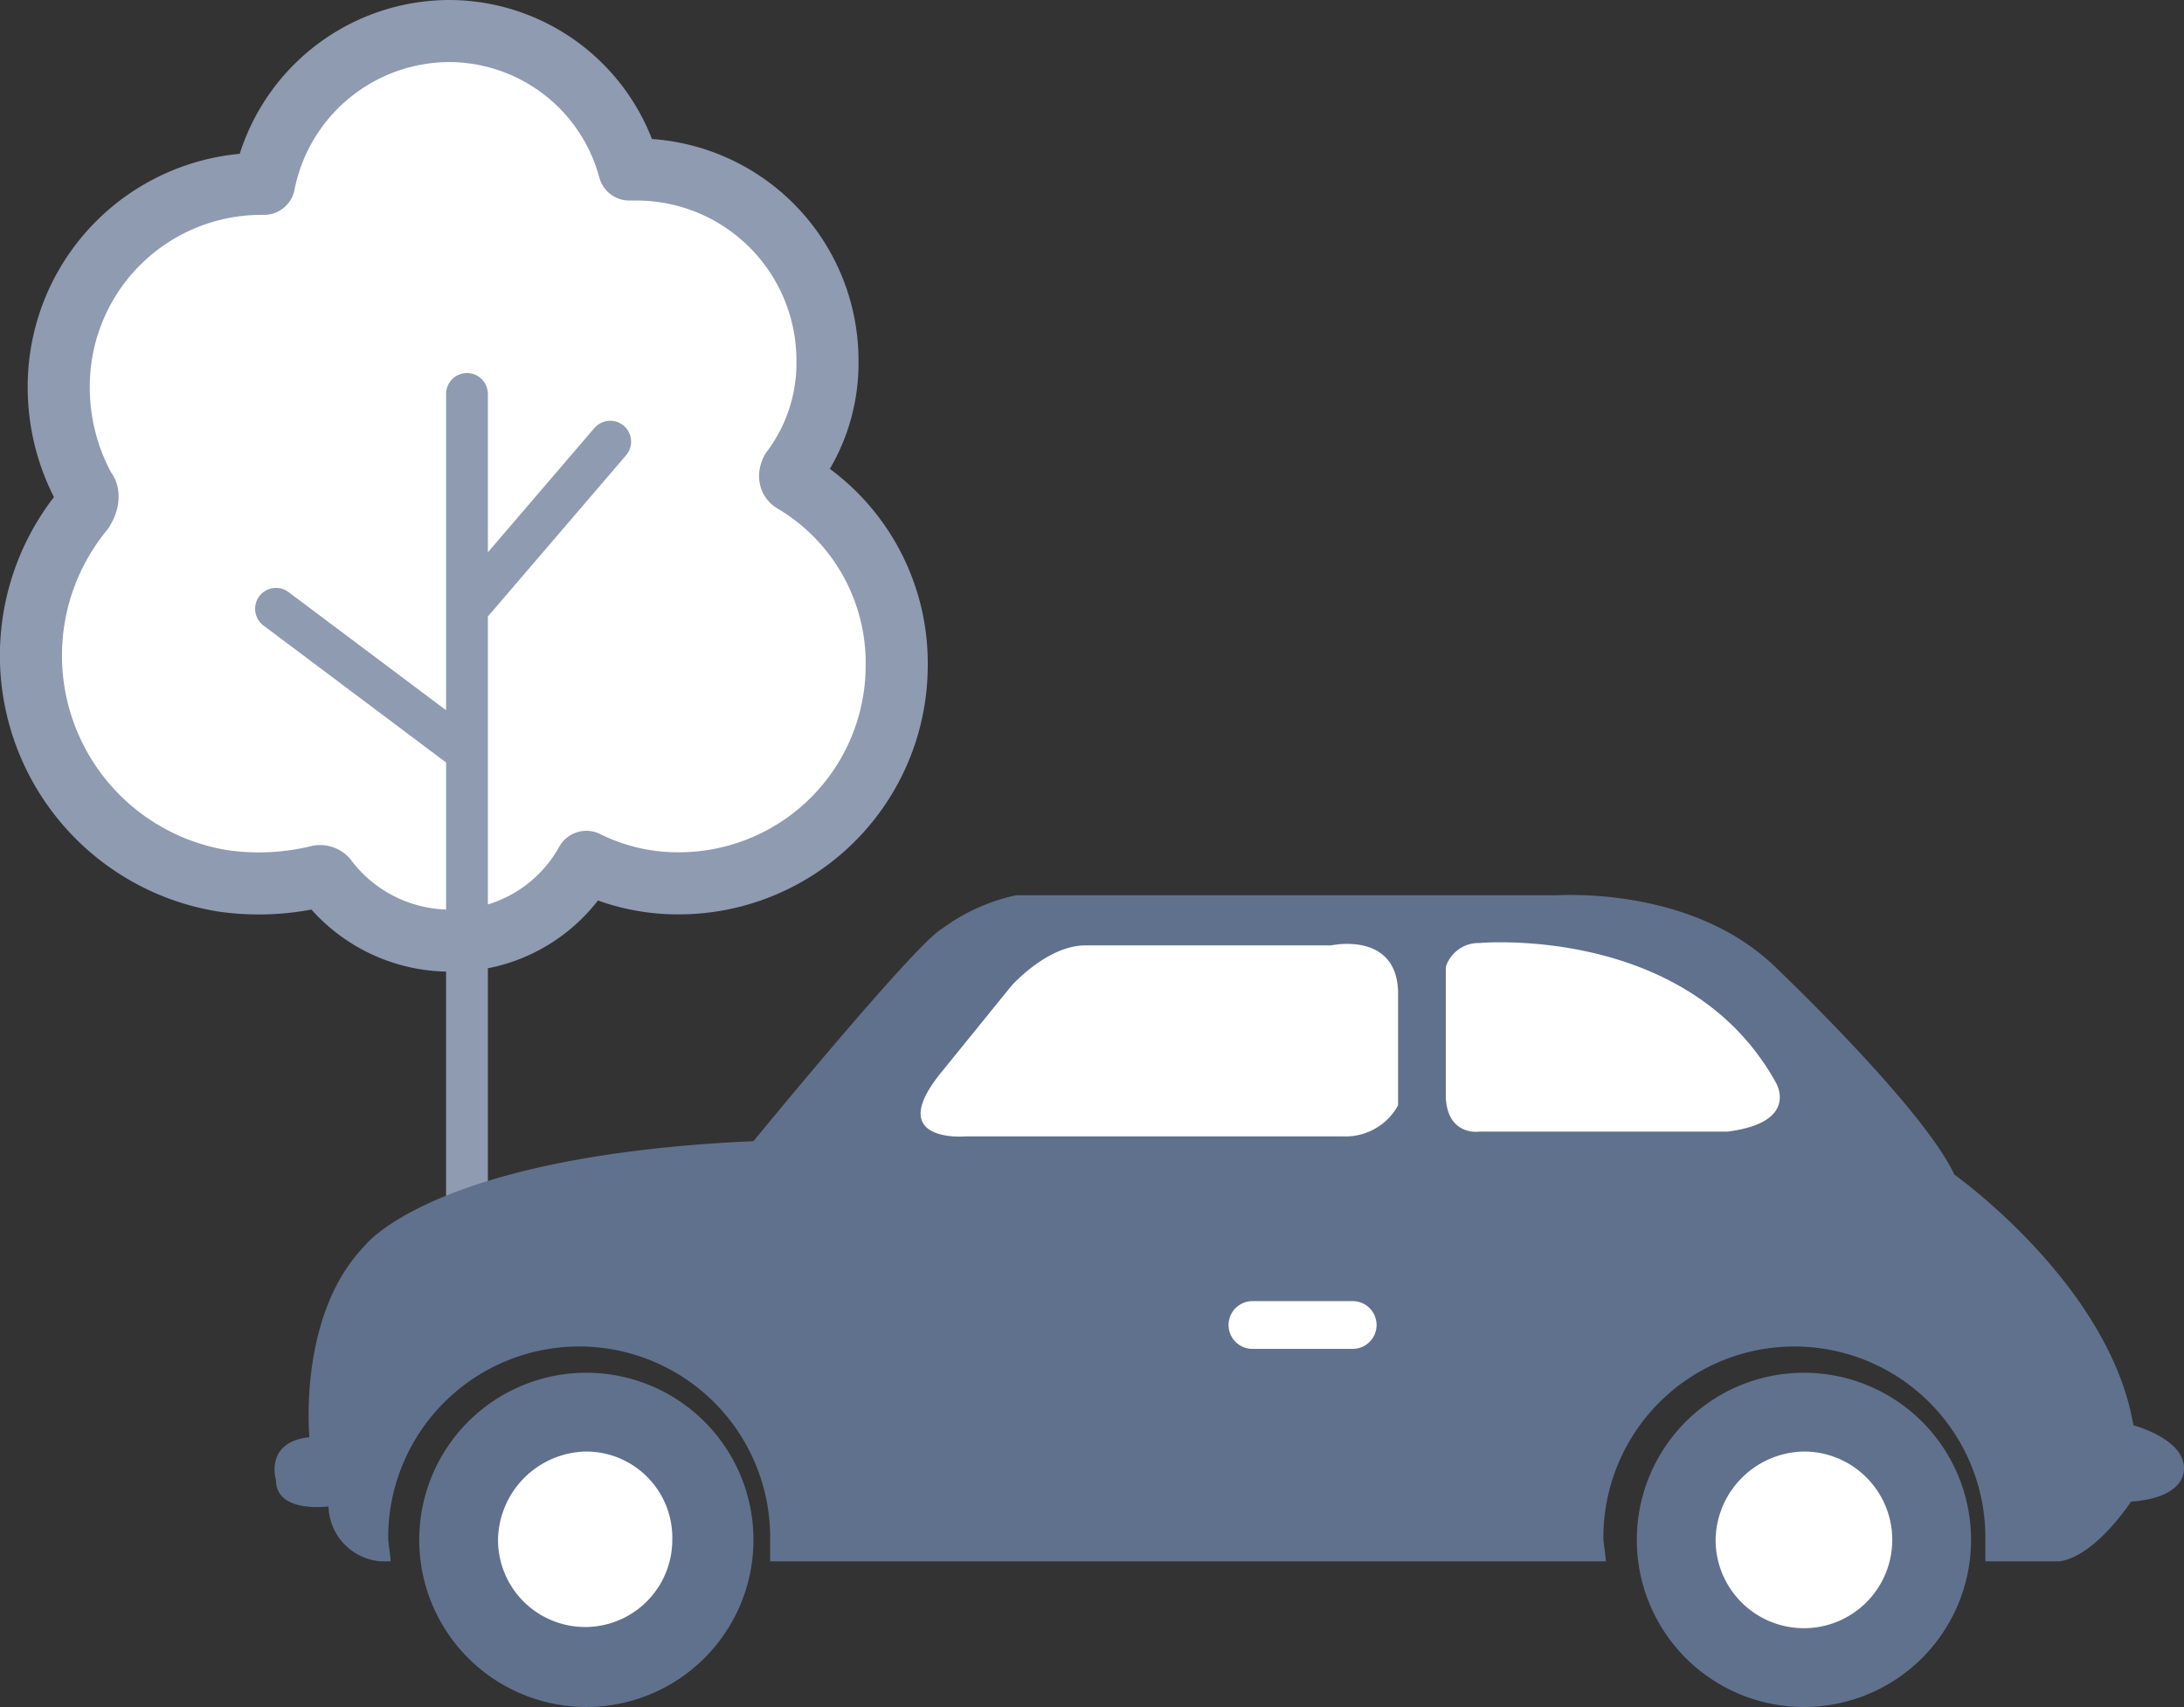
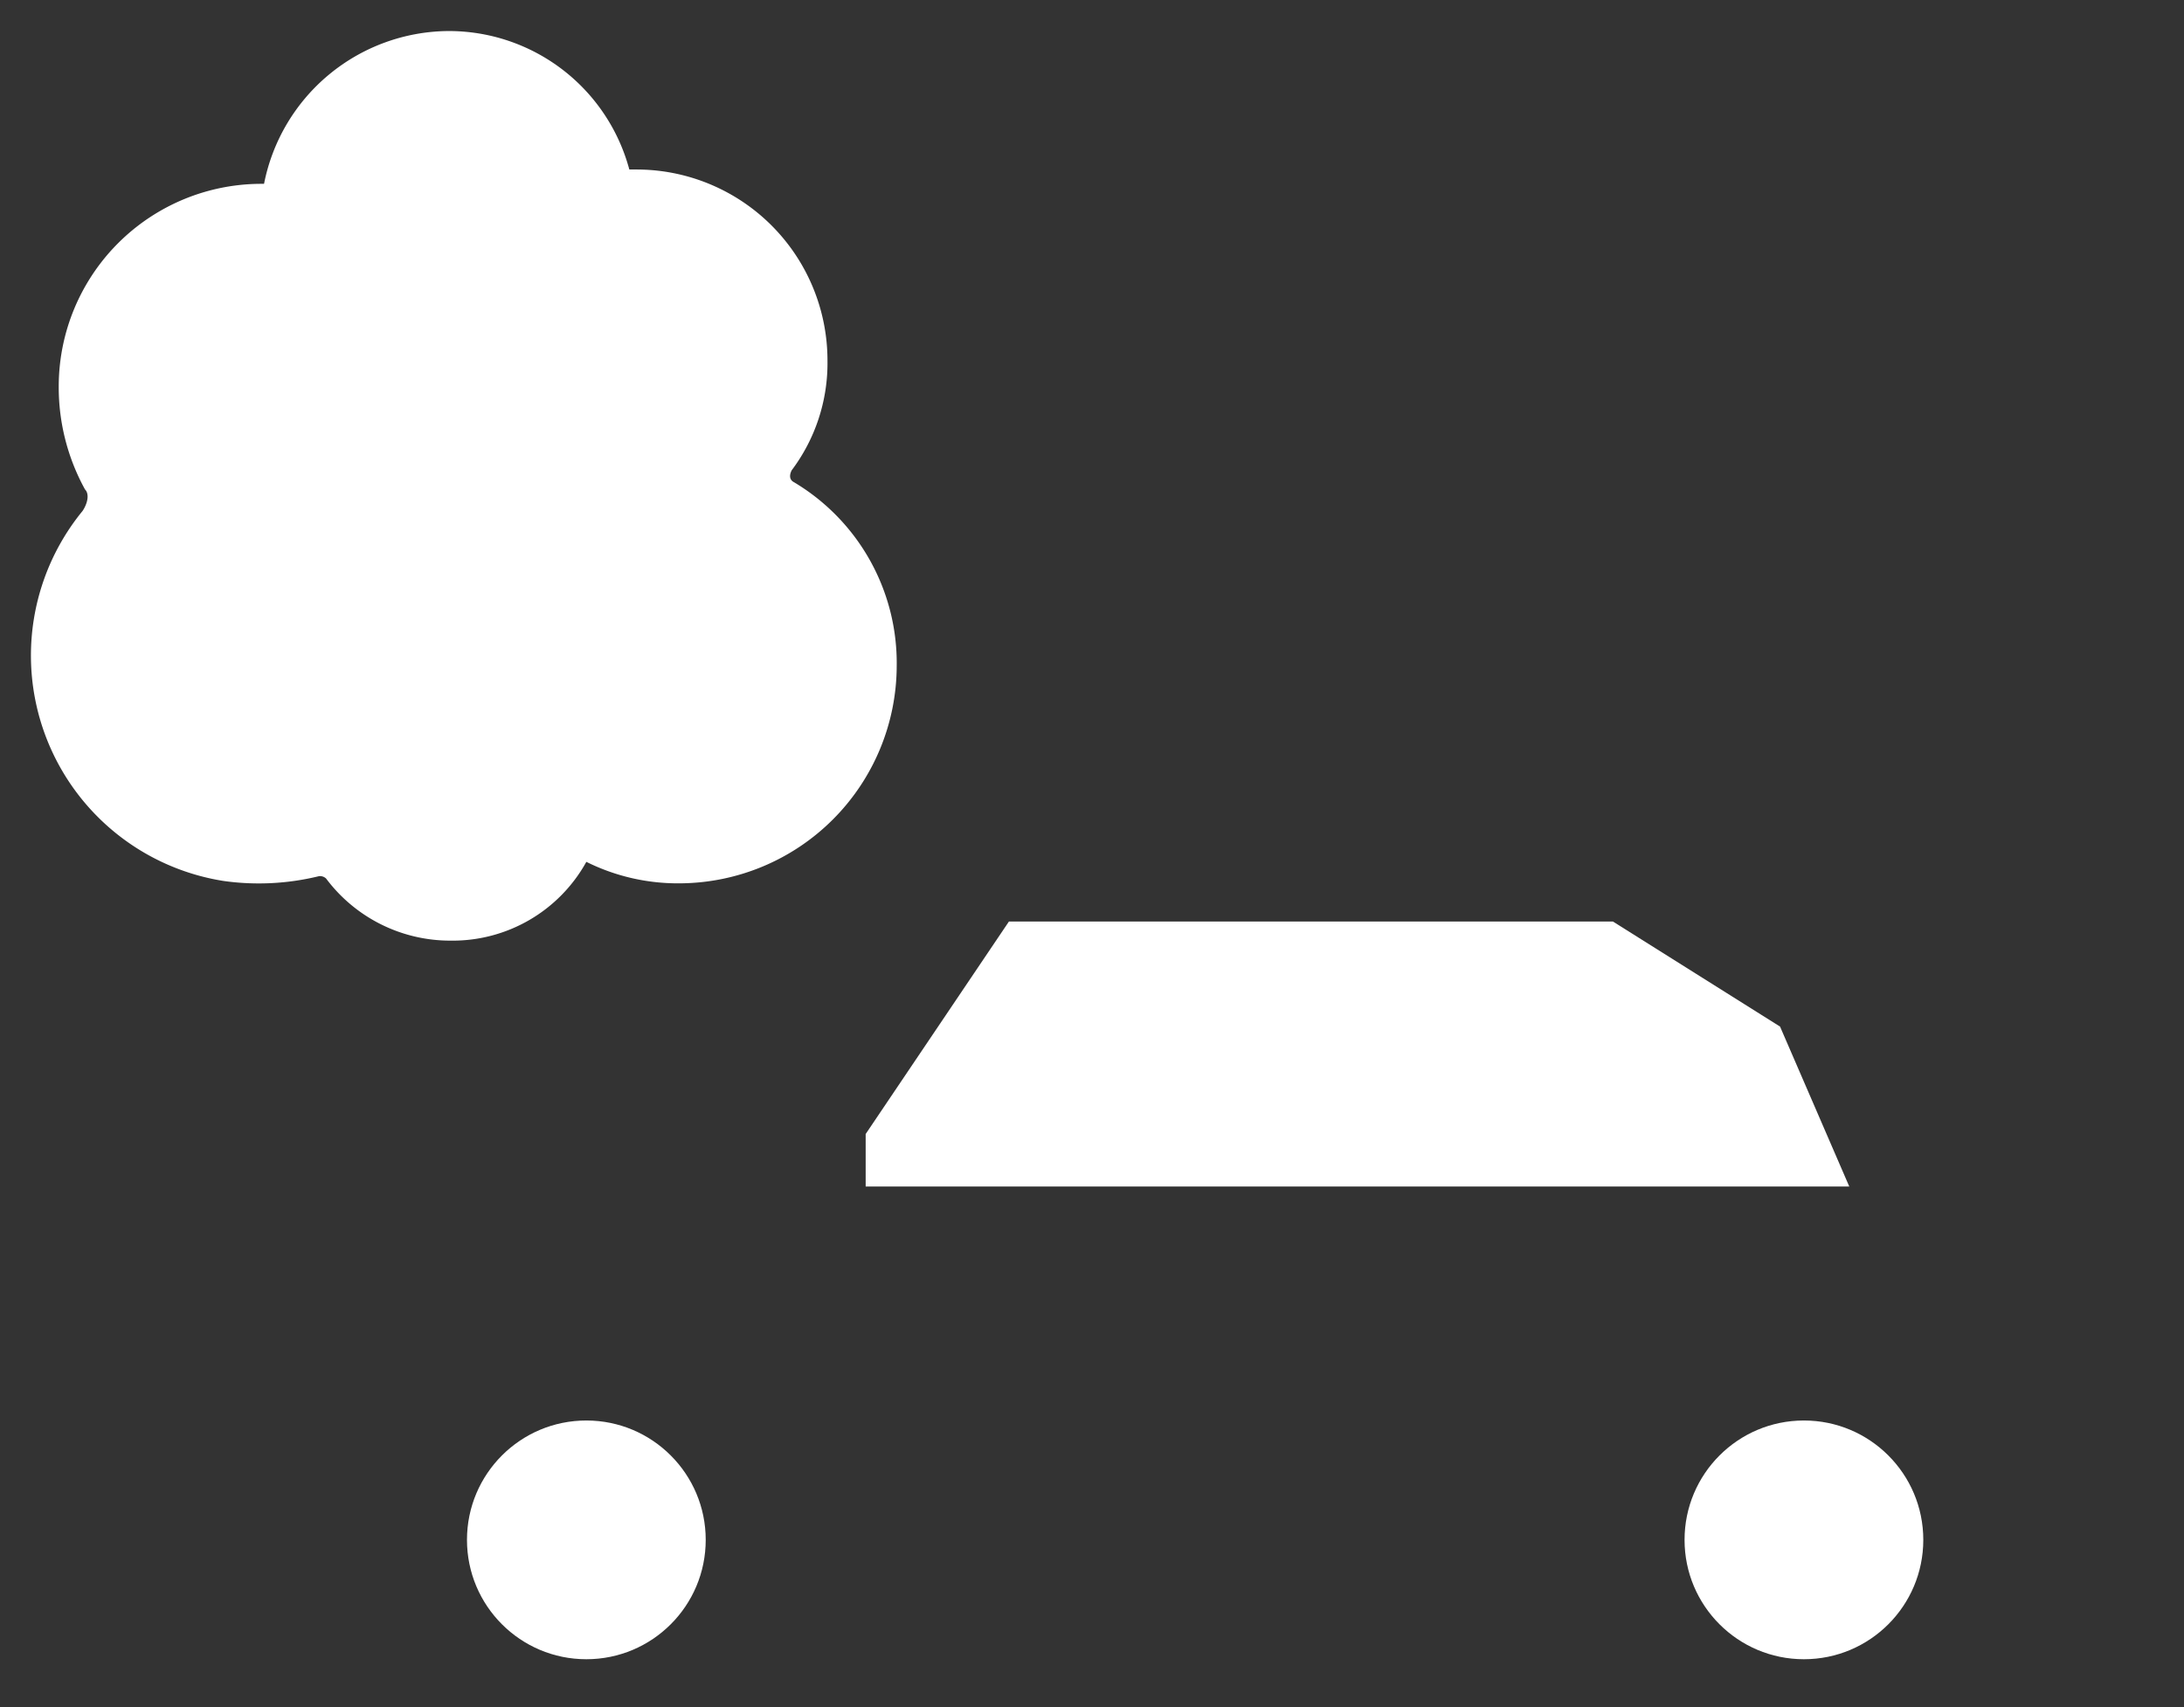
<svg xmlns="http://www.w3.org/2000/svg" viewBox="0 0 91.48 71.5">
  <rect x="0" y="0" width="91.48" height="71.5" fill="#333333" stroke="none" />
  <path d="M37.56 27.9a9.13 9.13 0 0 1-9.1 9.1 8.6 8.6 0 0 1-3.9-.9 6.4 6.4 0 0 1-5.7 3.3 6.49 6.49 0 0 1-5.2-2.6.37.37 0 0 0-.3-.1 10.58 10.58 0 0 1-4 .2 9.56 9.56 0 0 1-5.9-15.5c.2-.3.3-.7.1-.9a8.86 8.86 0 0 1-1.1-4.3 8.49 8.49 0 0 1 8.5-8.5h.1a7.93 7.93 0 0 1 7.7-6.4 7.83 7.83 0 0 1 7.6 5.8h.3a8 8 0 0 1 8 8 7.46 7.46 0 0 1-1.5 4.6c-.1.2-.1.4.1.5a8.82 8.82 0 0 1 4.3 7.7" fill="#fff" fill-rule="evenodd" />
-   <path d="M37.56 27.9a9.13 9.13 0 0 1-9.1 9.1 8.6 8.6 0 0 1-3.9-.9 6.4 6.4 0 0 1-5.7 3.3 6.49 6.49 0 0 1-5.2-2.6.37.37 0 0 0-.3-.1 10.58 10.58 0 0 1-4 .2 9.56 9.56 0 0 1-5.9-15.5c.2-.3.3-.7.1-.9a8.86 8.86 0 0 1-1.1-4.3 8.49 8.49 0 0 1 8.5-8.5h.1a7.93 7.93 0 0 1 7.7-6.4 7.83 7.83 0 0 1 7.6 5.8h.3a8 8 0 0 1 8 8 7.46 7.46 0 0 1-1.5 4.6c-.1.2-.1.4.1.5a8.82 8.82 0 0 1 4.3 7.7z" fill="none" stroke="#8e9bb1" stroke-linecap="round" stroke-linejoin="round" stroke-width="2.6" />
-   <path fill="none" stroke="#8e9bb1" stroke-linecap="round" stroke-linejoin="round" stroke-width="1.75" d="M19.56 54.5v-38M19.56 25.5l6-7M19.56 31.5l-8-6" />
  <circle cx="24.56" cy="64.5" r="5" fill="#fff" />
  <circle cx="75.56" cy="64.5" r="5" fill="#fff" />
  <path fill="#fff" fill-rule="evenodd" d="M36.26 47.5l6-8.9h25.3l7 4.4 2.9 6.7h-41.2v-2.2z" />
-   <path d="M74.36 45.3c-3.7-6.6-12.4-5.8-12.4-5.8a1.44 1.44 0 0 0-1.4 1V46c.1 1.6 1.4 1.4 1.4 1.4h10.4c3.1-.4 2-2.1 2-2.1zm-15.8-3.8c-.1-2.5-2.8-1.9-2.8-1.9h-10.3c-1.6 0-3.1 1.7-3.1 1.7l-3 3.7c-2.3 2.9 1.1 2.6 1.1 2.6h15.8a2.51 2.51 0 0 0 2.3-1.3zm17 16a7 7 0 1 0 7 7 7 7 0 0 0-7-7zm-51 0a7 7 0 1 0 7 7 7 7 0 0 0-7-7zm51 3.3a3.7 3.7 0 1 1-3.7 3.7 3.76 3.76 0 0 1 3.7-3.7zm-51 0a3.61 3.61 0 0 1 3.6 3.7 3.65 3.65 0 1 1-7.3 0 3.76 3.76 0 0 1 3.7-3.7zm40.6-23.3h-22.6a8.06 8.06 0 0 0-3.1 1.4c-1.1.6-7.9 8.9-7.9 8.9-13.5.6-16.3 4.4-16.3 4.4-2.8 2.9-2.3 8-2.3 8-1.9.2-1.4 1.8-1.4 1.8 0 1.4 2.2 1.1 2.2 1.1a2.37 2.37 0 0 0 2.2 2.3h.4c0-.3-.1-.7-.1-1a8 8 0 1 1 16 0v1h35c0-.3-.1-.7-.1-1a8 8 0 1 1 16 0v1h3.1c1.5-.2 3-2.5 3-2.5 2.6-.2 2.2-1.6 2.2-1.6-.2-1.1-2.1-1.6-2.1-1.6-1-5.9-7.5-10.5-7.5-10.5-1.3-2.8-7.4-8.6-7.4-8.6-3.5-3.5-9.1-3.1-9.3-3.1z" fill="#60718d" fill-rule="evenodd" />
-   <path d="M52.46 54.5h4.2a1 1 0 0 1 0 2h-4.2a1 1 0 0 1 0-2z" fill="#fff" fill-rule="evenodd" />
</svg>